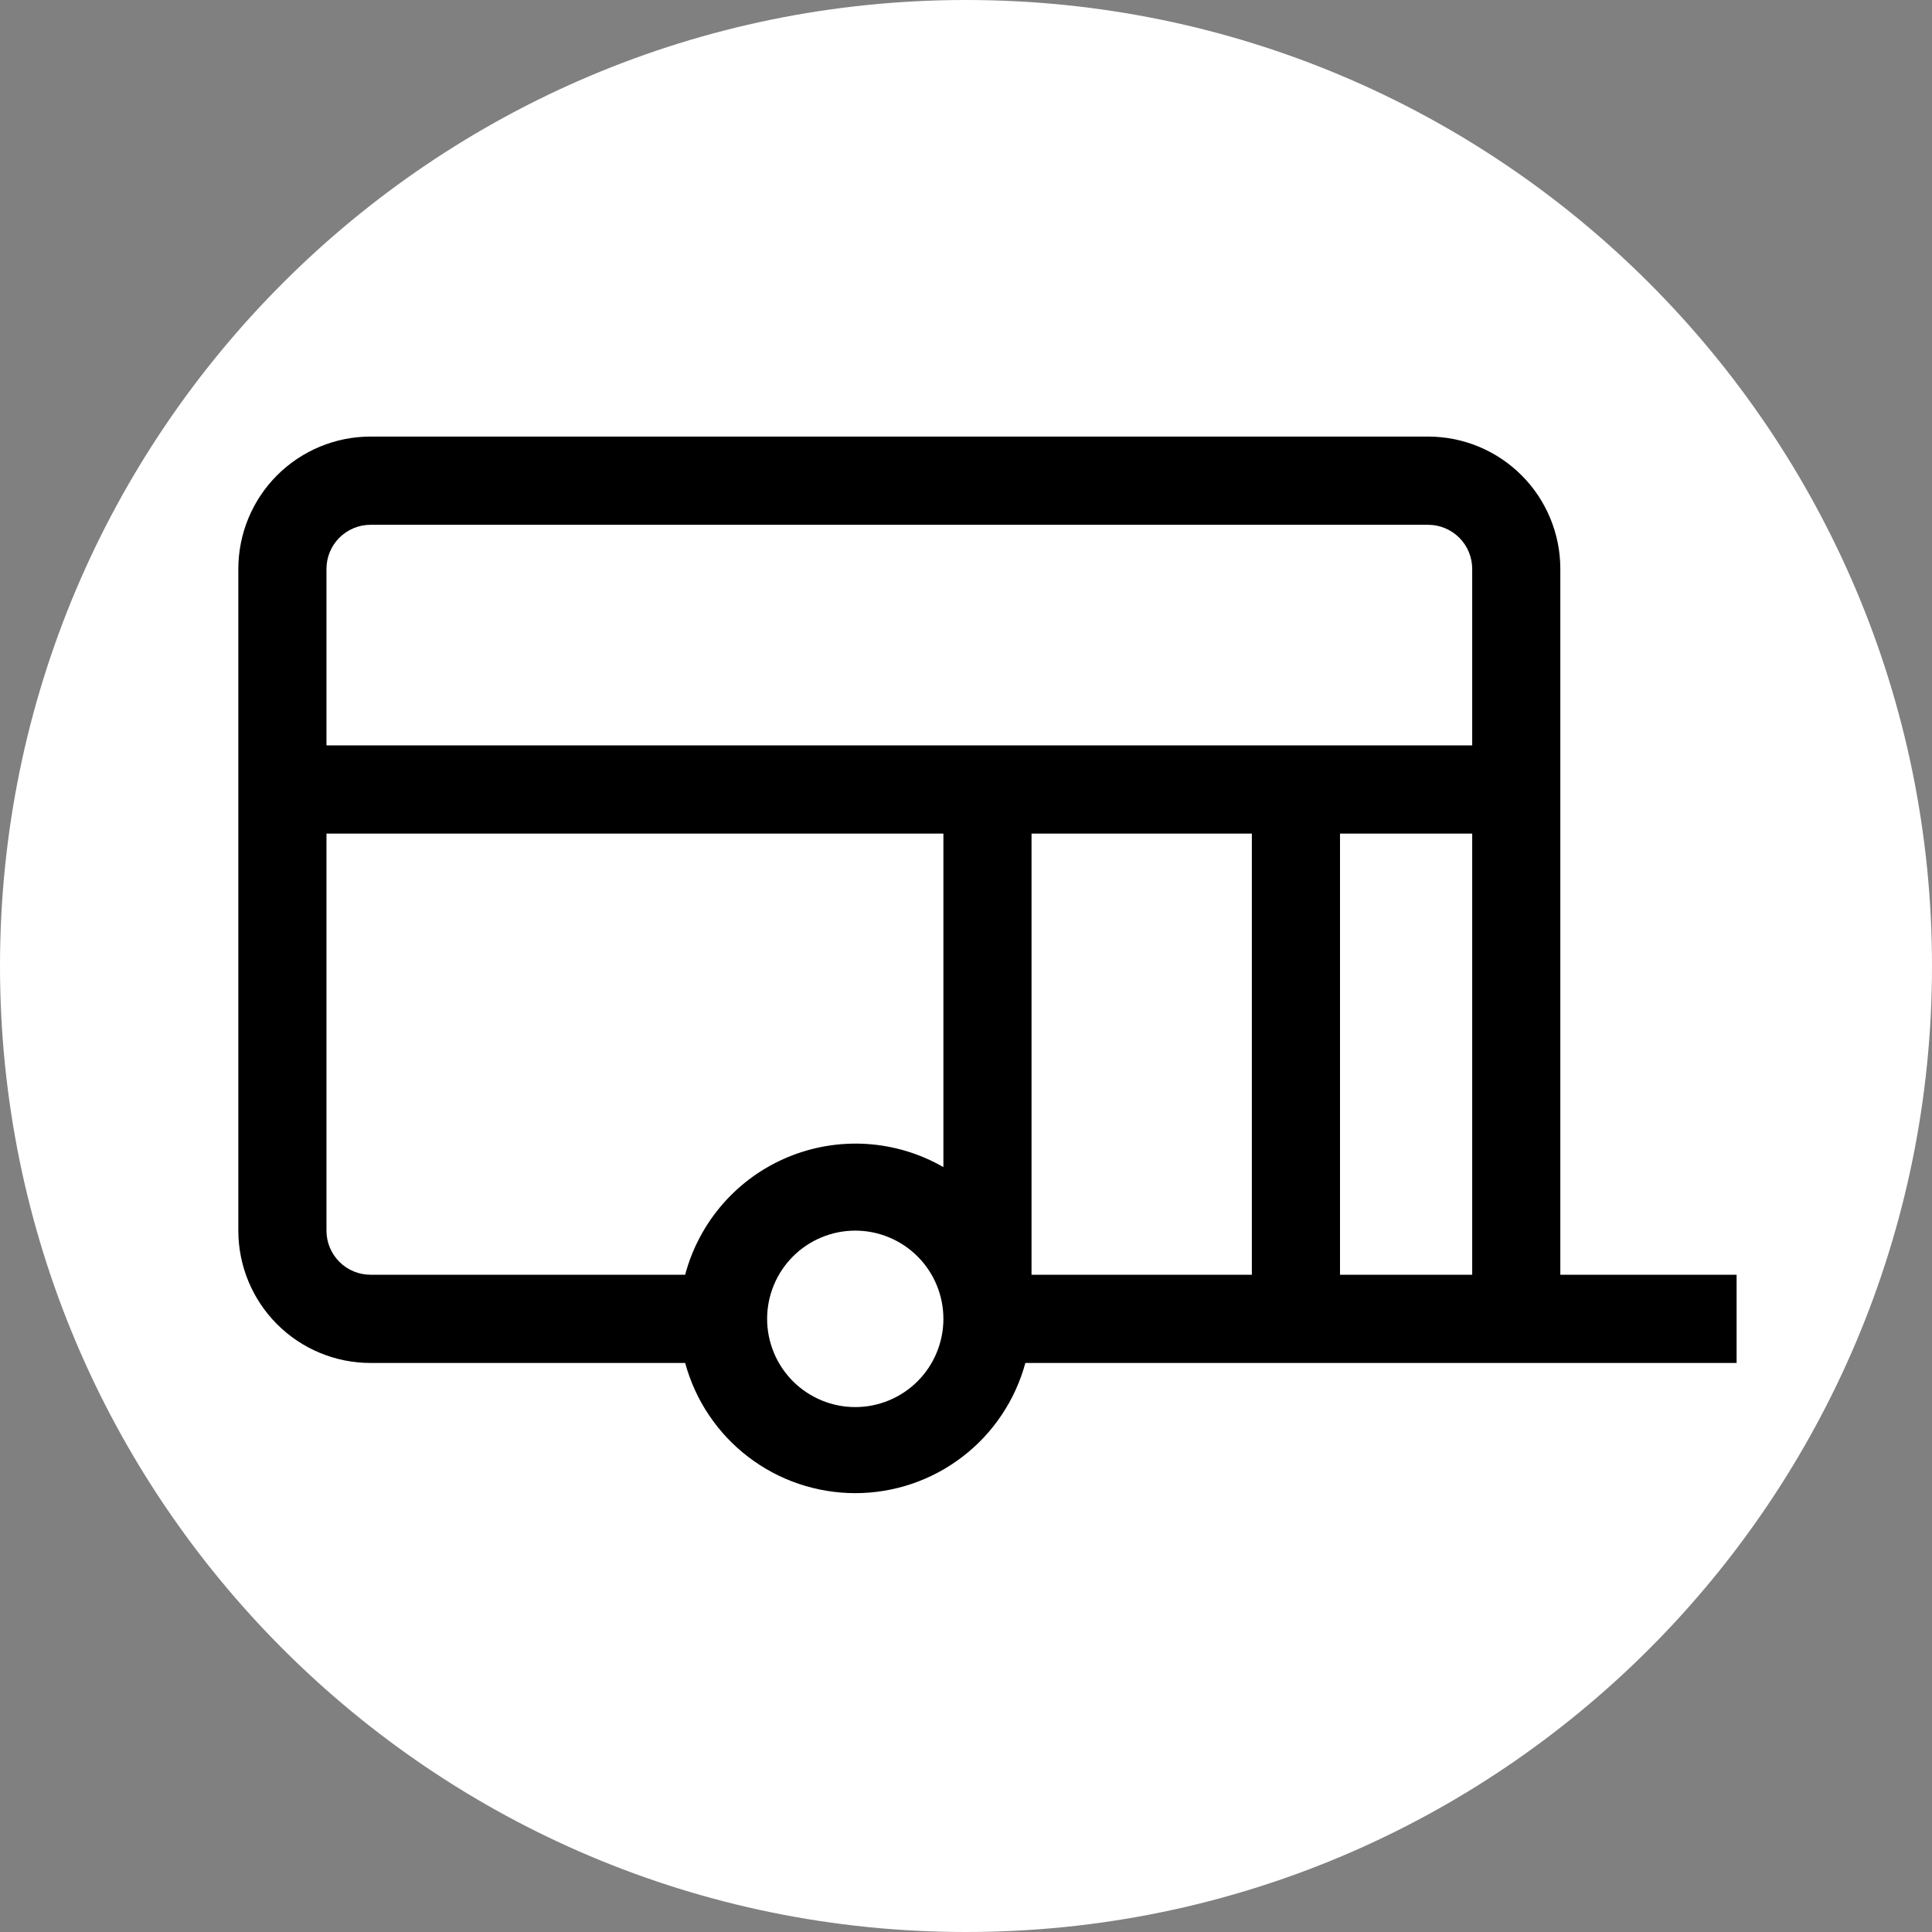
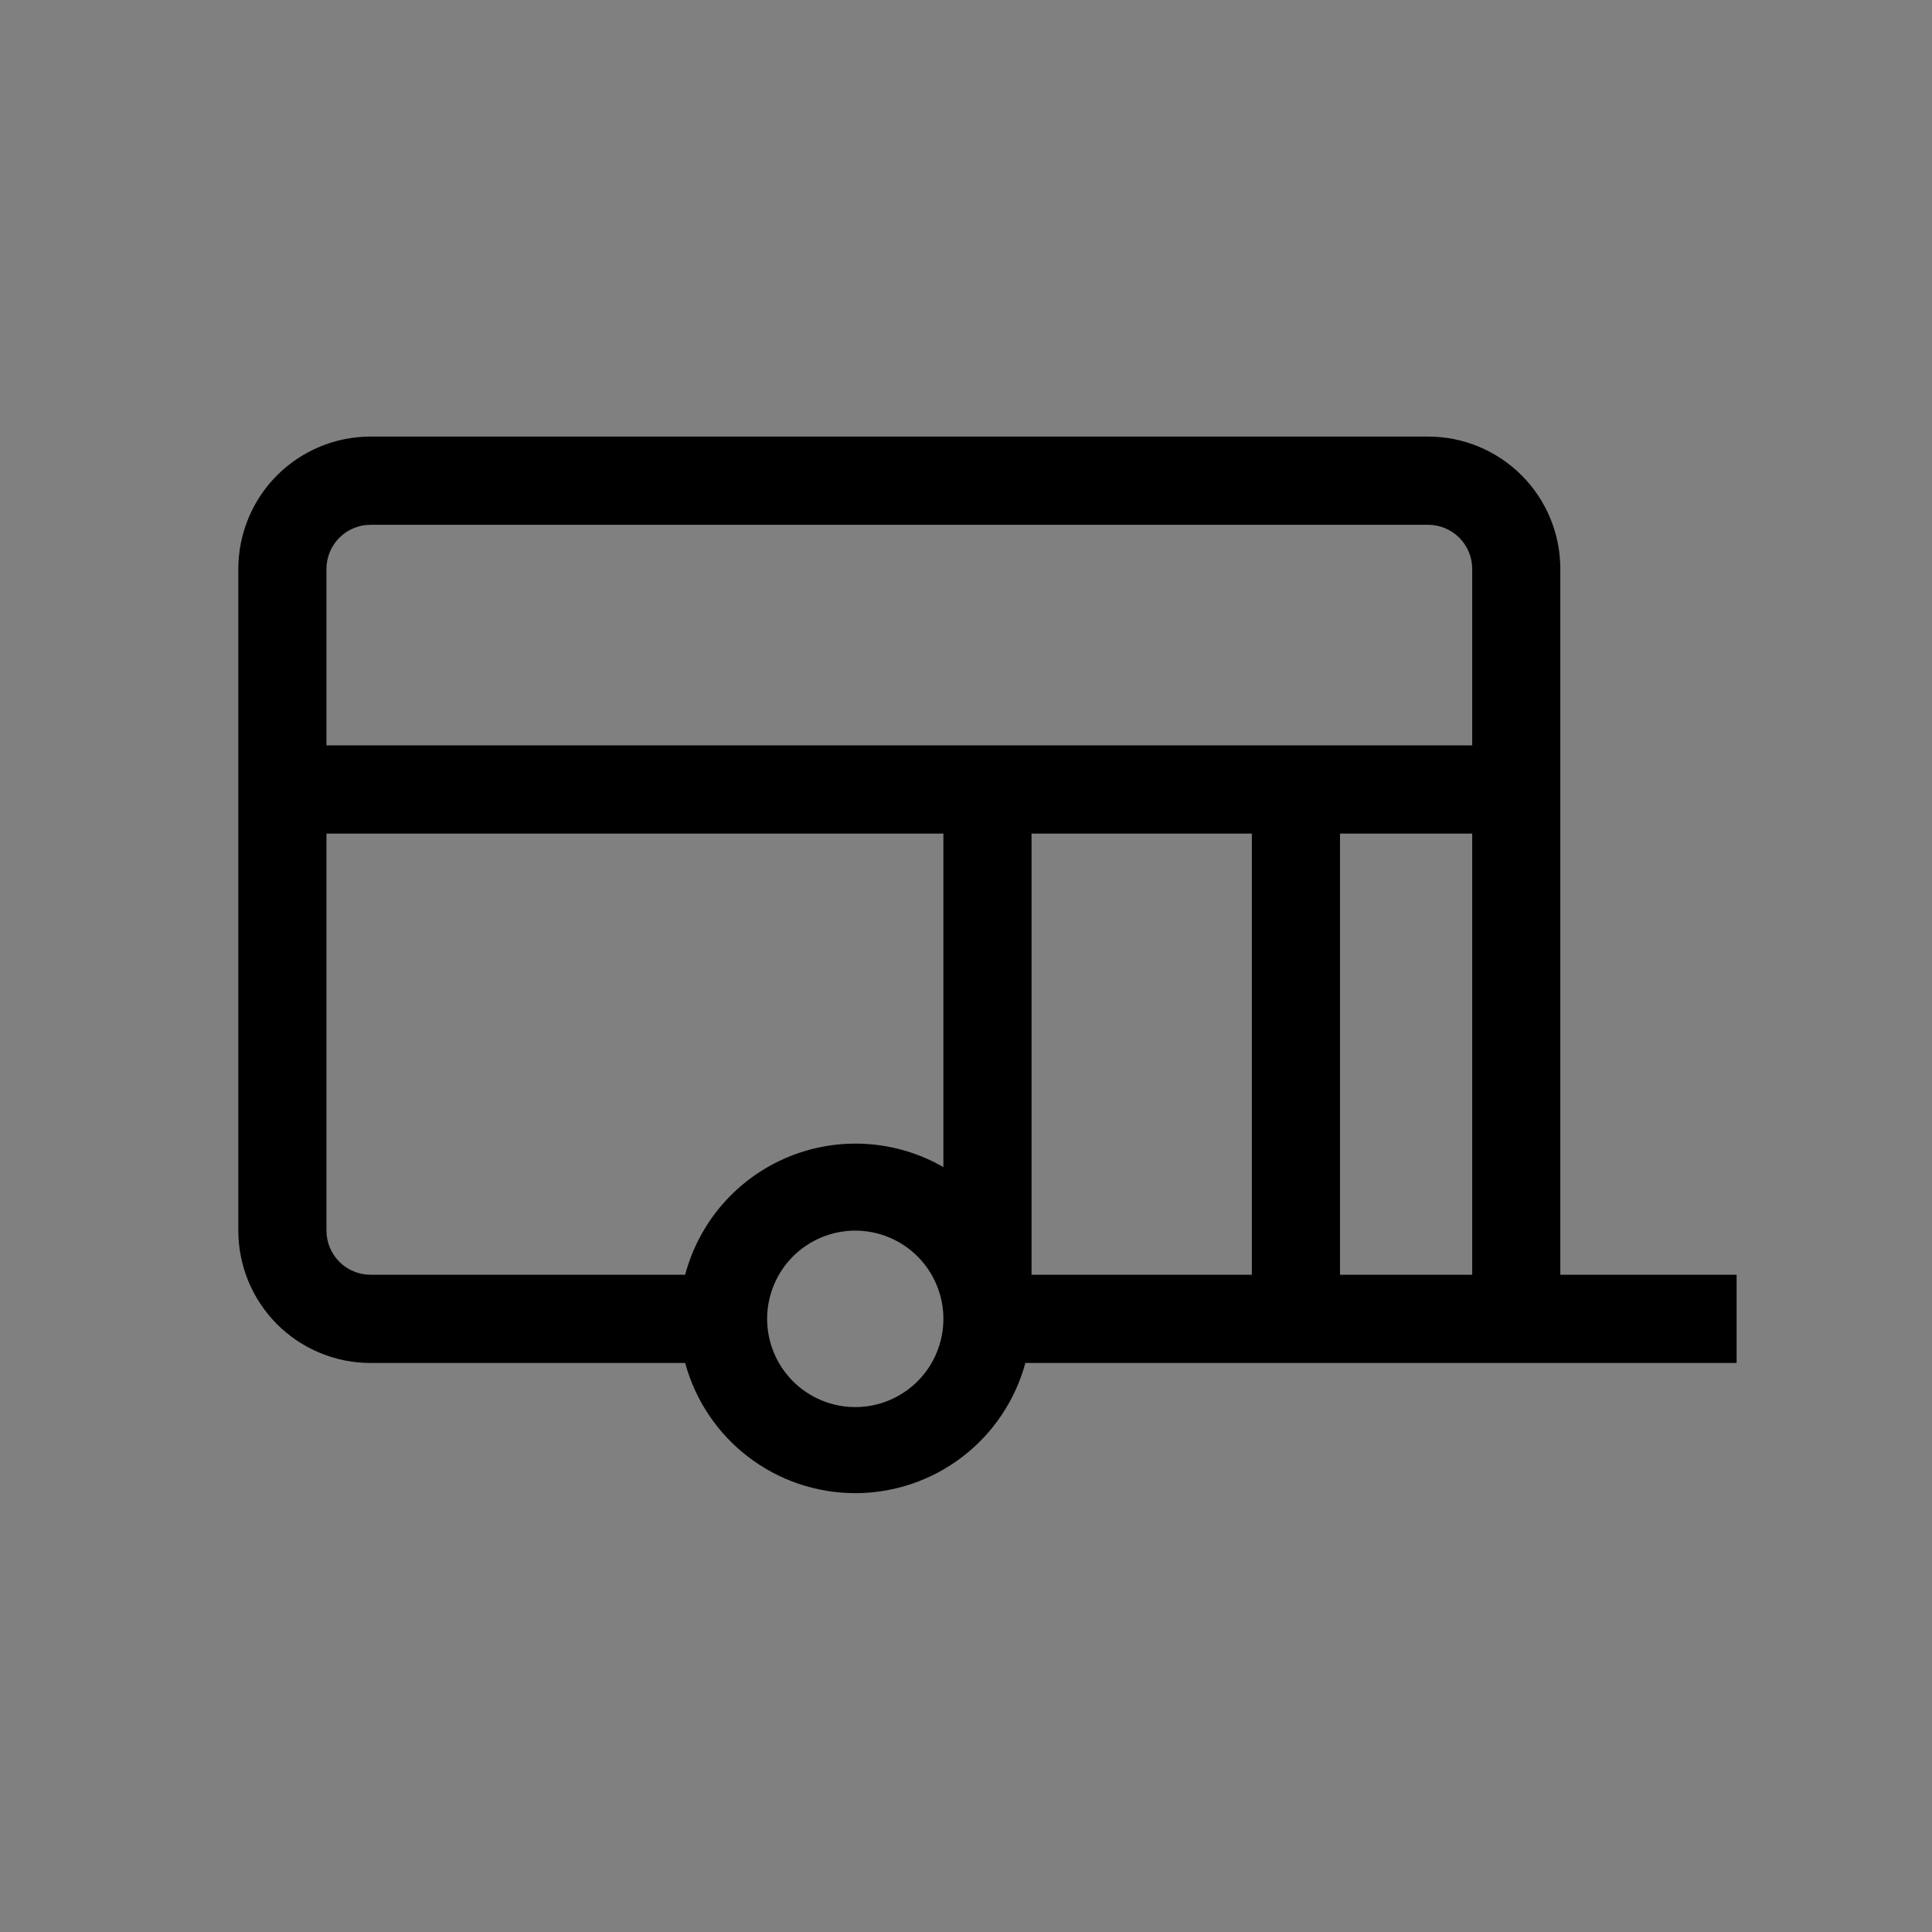
<svg xmlns="http://www.w3.org/2000/svg" width="500" zoomAndPan="magnify" viewBox="0 0 375 375" height="500" preserveAspectRatio="xMidYMid meet" version="1.0">
  <rect x="0" y="0" width="375" height="375" fill="#808080" stroke="none" />
  <defs>
    <clipPath id="0621e80a10">
-       <path d="M 187.5 0 C 83.945 0 0 83.945 0 187.5 C 0 291.055 83.945 375 187.5 375 C 291.055 375 375 291.055 375 187.5 C 375 83.945 291.055 0 187.5 0 Z M 187.5 0 " clip-rule="nonzero" />
-     </clipPath>
+       </clipPath>
    <clipPath id="4e48ad9e86">
      <path d="M 46.168 84.738 L 337.168 84.738 L 337.168 290 L 46.168 290 Z M 46.168 84.738 " clip-rule="nonzero" />
    </clipPath>
  </defs>
  <g clip-path="url(#0621e80a10)">
-     <rect x="-37.5" width="450" fill="#ffffff" y="-37.5" height="450" fill-opacity="1" />
-   </g>
+     </g>
  <g clip-path="url(#4e48ad9e86)">
    <path fill="#000000" d="M 302.859 161.801 L 302.859 110.426 C 302.859 109.586 302.816 108.746 302.734 107.91 C 302.652 107.07 302.531 106.238 302.367 105.414 C 302.203 104.59 302 103.773 301.754 102.969 C 301.512 102.164 301.227 101.375 300.906 100.598 C 300.586 99.82 300.227 99.059 299.828 98.316 C 299.434 97.574 299 96.855 298.535 96.156 C 298.066 95.457 297.566 94.781 297.035 94.129 C 296.5 93.48 295.938 92.855 295.344 92.262 C 294.75 91.668 294.129 91.102 293.477 90.57 C 292.828 90.035 292.152 89.535 291.457 89.066 C 290.758 88.602 290.035 88.168 289.297 87.773 C 288.555 87.375 287.797 87.016 287.02 86.695 C 286.242 86.371 285.453 86.09 284.648 85.844 C 283.844 85.602 283.031 85.395 282.207 85.23 C 281.383 85.066 280.551 84.945 279.715 84.863 C 278.879 84.781 278.039 84.738 277.199 84.738 L 71.918 84.738 C 71.078 84.738 70.242 84.781 69.402 84.863 C 68.566 84.945 67.738 85.066 66.914 85.23 C 66.09 85.395 65.273 85.602 64.469 85.844 C 63.668 86.09 62.875 86.371 62.098 86.695 C 61.324 87.016 60.562 87.375 59.824 87.773 C 59.082 88.168 58.363 88.602 57.664 89.066 C 56.965 89.535 56.289 90.035 55.641 90.57 C 54.992 91.102 54.367 91.668 53.773 92.262 C 53.18 92.855 52.617 93.48 52.082 94.129 C 51.551 94.781 51.051 95.457 50.582 96.156 C 50.117 96.855 49.684 97.574 49.289 98.316 C 48.895 99.059 48.535 99.82 48.211 100.598 C 47.891 101.375 47.609 102.164 47.363 102.969 C 47.121 103.773 46.918 104.59 46.754 105.414 C 46.59 106.238 46.465 107.07 46.383 107.91 C 46.301 108.746 46.258 109.586 46.258 110.426 L 46.258 238.863 C 46.258 239.703 46.301 240.543 46.383 241.383 C 46.465 242.219 46.59 243.051 46.754 243.875 C 46.918 244.699 47.121 245.516 47.363 246.32 C 47.609 247.125 47.891 247.918 48.211 248.695 C 48.535 249.473 48.895 250.23 49.289 250.973 C 49.684 251.715 50.117 252.434 50.582 253.133 C 51.051 253.836 51.551 254.508 52.082 255.16 C 52.617 255.809 53.18 256.434 53.773 257.027 C 54.367 257.621 54.992 258.188 55.641 258.719 C 56.289 259.254 56.965 259.754 57.664 260.223 C 58.363 260.688 59.082 261.121 59.824 261.52 C 60.562 261.914 61.324 262.273 62.098 262.594 C 62.875 262.918 63.668 263.199 64.469 263.445 C 65.273 263.688 66.09 263.895 66.914 264.059 C 67.738 264.223 68.566 264.344 69.402 264.426 C 70.242 264.512 71.078 264.551 71.918 264.551 L 132.988 264.551 C 133.48 266.352 134.113 268.102 134.887 269.801 C 135.66 271.5 136.57 273.125 137.609 274.672 C 138.648 276.223 139.809 277.676 141.086 279.039 C 142.363 280.398 143.746 281.645 145.227 282.777 C 146.707 283.914 148.273 284.918 149.918 285.797 C 151.562 286.676 153.27 287.414 155.039 288.012 C 156.805 288.609 158.609 289.062 160.449 289.363 C 162.289 289.668 164.141 289.82 166.008 289.82 C 167.871 289.82 169.723 289.668 171.562 289.363 C 173.406 289.062 175.207 288.609 176.977 288.012 C 178.742 287.414 180.449 286.676 182.094 285.797 C 183.738 284.918 185.305 283.914 186.785 282.777 C 188.266 281.645 189.648 280.398 190.926 279.039 C 192.203 277.676 193.363 276.223 194.402 274.672 C 195.441 273.125 196.352 271.5 197.125 269.801 C 197.902 268.102 198.531 266.352 199.023 264.551 L 337.074 264.551 L 337.074 247.426 L 302.859 247.426 Z M 71.918 101.863 L 277.199 101.863 C 277.762 101.863 278.316 101.918 278.867 102.027 C 279.418 102.137 279.953 102.301 280.473 102.516 C 280.992 102.73 281.484 102.996 281.953 103.305 C 282.418 103.617 282.852 103.973 283.246 104.371 C 283.645 104.77 284 105.203 284.312 105.668 C 284.625 106.137 284.887 106.629 285.102 107.148 C 285.316 107.668 285.48 108.203 285.59 108.754 C 285.699 109.309 285.754 109.863 285.754 110.426 L 285.754 144.676 L 63.367 144.676 L 63.367 110.426 C 63.367 109.863 63.422 109.309 63.531 108.754 C 63.641 108.203 63.801 107.668 64.016 107.148 C 64.23 106.629 64.496 106.137 64.809 105.668 C 65.121 105.203 65.473 104.77 65.871 104.371 C 66.27 103.973 66.699 103.617 67.168 103.305 C 67.633 102.996 68.129 102.73 68.645 102.516 C 69.164 102.301 69.699 102.137 70.25 102.027 C 70.801 101.918 71.359 101.863 71.918 101.863 Z M 132.988 247.426 L 71.918 247.426 C 71.359 247.426 70.801 247.371 70.25 247.262 C 69.699 247.152 69.164 246.988 68.645 246.773 C 68.129 246.559 67.633 246.297 67.168 245.984 C 66.699 245.672 66.27 245.316 65.871 244.918 C 65.473 244.52 65.121 244.09 64.809 243.621 C 64.496 243.152 64.23 242.66 64.016 242.141 C 63.801 241.621 63.641 241.086 63.531 240.535 C 63.422 239.984 63.367 239.426 63.367 238.863 L 63.367 161.801 L 183.113 161.801 L 183.113 226.535 C 182.547 226.207 181.973 225.898 181.387 225.605 C 180.801 225.312 180.211 225.035 179.609 224.777 C 179.012 224.516 178.402 224.273 177.789 224.051 C 177.176 223.828 176.555 223.621 175.93 223.43 C 175.305 223.242 174.676 223.07 174.039 222.918 C 173.402 222.766 172.766 222.633 172.121 222.516 C 171.48 222.398 170.832 222.305 170.184 222.223 C 169.535 222.145 168.887 222.086 168.234 222.043 C 167.582 222 166.93 221.977 166.273 221.973 C 165.621 221.969 164.969 221.984 164.316 222.02 C 163.664 222.051 163.012 222.102 162.363 222.172 C 161.715 222.246 161.066 222.332 160.422 222.441 C 159.777 222.547 159.137 222.676 158.5 222.82 C 157.863 222.965 157.23 223.125 156.602 223.309 C 155.973 223.488 155.352 223.688 154.734 223.902 C 154.117 224.121 153.508 224.352 152.902 224.605 C 152.301 224.855 151.707 225.125 151.117 225.41 C 150.531 225.695 149.949 226 149.379 226.316 C 148.809 226.637 148.25 226.973 147.695 227.32 C 147.145 227.672 146.605 228.039 146.074 228.422 C 145.543 228.805 145.023 229.199 144.516 229.613 C 144.008 230.023 143.516 230.449 143.031 230.891 C 142.547 231.332 142.078 231.785 141.621 232.25 C 141.164 232.719 140.719 233.199 140.289 233.691 C 139.859 234.184 139.445 234.688 139.043 235.203 C 138.641 235.723 138.254 236.25 137.887 236.785 C 137.516 237.324 137.16 237.875 136.82 238.434 C 136.48 238.992 136.156 239.562 135.852 240.137 C 135.543 240.715 135.254 241.301 134.98 241.895 C 134.707 242.488 134.449 243.09 134.211 243.699 C 133.973 244.309 133.75 244.926 133.547 245.547 C 133.344 246.168 133.156 246.793 132.988 247.426 Z M 166.008 273.113 C 165.445 273.113 164.887 273.086 164.328 273.031 C 163.773 272.977 163.219 272.895 162.668 272.785 C 162.121 272.676 161.578 272.539 161.039 272.375 C 160.504 272.215 159.977 272.023 159.461 271.809 C 158.941 271.594 158.438 271.355 157.941 271.09 C 157.449 270.828 156.969 270.539 156.504 270.227 C 156.035 269.914 155.586 269.582 155.152 269.227 C 154.719 268.871 154.305 268.496 153.91 268.098 C 153.512 267.703 153.137 267.285 152.781 266.852 C 152.426 266.418 152.094 265.969 151.781 265.504 C 151.473 265.035 151.184 264.555 150.918 264.062 C 150.656 263.566 150.414 263.059 150.203 262.543 C 149.988 262.023 149.797 261.496 149.637 260.961 C 149.473 260.422 149.336 259.879 149.227 259.328 C 149.117 258.781 149.035 258.227 148.98 257.668 C 148.926 257.109 148.898 256.551 148.898 255.988 C 148.898 255.426 148.926 254.867 148.98 254.309 C 149.035 253.75 149.117 253.199 149.227 252.648 C 149.336 252.098 149.473 251.555 149.637 251.016 C 149.797 250.48 149.988 249.953 150.203 249.434 C 150.414 248.918 150.656 248.41 150.918 247.914 C 151.184 247.422 151.473 246.941 151.781 246.473 C 152.094 246.008 152.426 245.559 152.781 245.125 C 153.137 244.691 153.512 244.277 153.91 243.879 C 154.305 243.484 154.719 243.105 155.152 242.75 C 155.586 242.395 156.035 242.062 156.504 241.75 C 156.969 241.438 157.449 241.148 157.941 240.887 C 158.438 240.621 158.941 240.383 159.461 240.168 C 159.977 239.953 160.504 239.766 161.039 239.602 C 161.578 239.438 162.121 239.301 162.668 239.191 C 163.219 239.082 163.773 239 164.328 238.945 C 164.887 238.891 165.445 238.863 166.008 238.863 C 166.566 238.863 167.125 238.891 167.684 238.945 C 168.242 239 168.793 239.082 169.344 239.191 C 169.895 239.301 170.438 239.438 170.973 239.602 C 171.508 239.766 172.035 239.953 172.551 240.168 C 173.07 240.383 173.574 240.621 174.07 240.887 C 174.562 241.148 175.043 241.438 175.512 241.75 C 175.977 242.062 176.426 242.395 176.859 242.75 C 177.293 243.105 177.707 243.484 178.102 243.879 C 178.5 244.277 178.875 244.691 179.23 245.125 C 179.586 245.559 179.918 246.008 180.23 246.473 C 180.539 246.941 180.828 247.422 181.094 247.914 C 181.355 248.41 181.598 248.918 181.809 249.434 C 182.023 249.953 182.215 250.48 182.375 251.016 C 182.539 251.555 182.676 252.098 182.785 252.648 C 182.895 253.199 182.977 253.75 183.031 254.309 C 183.086 254.867 183.113 255.426 183.113 255.988 C 183.113 256.551 183.086 257.109 183.031 257.668 C 182.977 258.227 182.895 258.781 182.785 259.328 C 182.676 259.879 182.539 260.422 182.375 260.961 C 182.215 261.496 182.023 262.023 181.809 262.543 C 181.598 263.059 181.355 263.566 181.094 264.062 C 180.828 264.555 180.539 265.035 180.23 265.504 C 179.918 265.969 179.586 266.418 179.23 266.852 C 178.875 267.285 178.5 267.703 178.102 268.098 C 177.707 268.496 177.293 268.871 176.859 269.227 C 176.426 269.582 175.977 269.914 175.512 270.227 C 175.043 270.539 174.562 270.828 174.07 271.09 C 173.574 271.355 173.07 271.594 172.551 271.809 C 172.035 272.023 171.508 272.215 170.973 272.375 C 170.438 272.539 169.895 272.676 169.344 272.785 C 168.793 272.895 168.242 272.977 167.684 273.031 C 167.125 273.086 166.566 273.113 166.008 273.113 Z M 200.219 247.426 L 200.219 161.801 L 242.984 161.801 L 242.984 247.426 Z M 260.094 247.426 L 260.094 161.801 L 285.754 161.801 L 285.754 247.426 Z M 260.094 247.426 " fill-opacity="1" fill-rule="nonzero" />
  </g>
</svg>